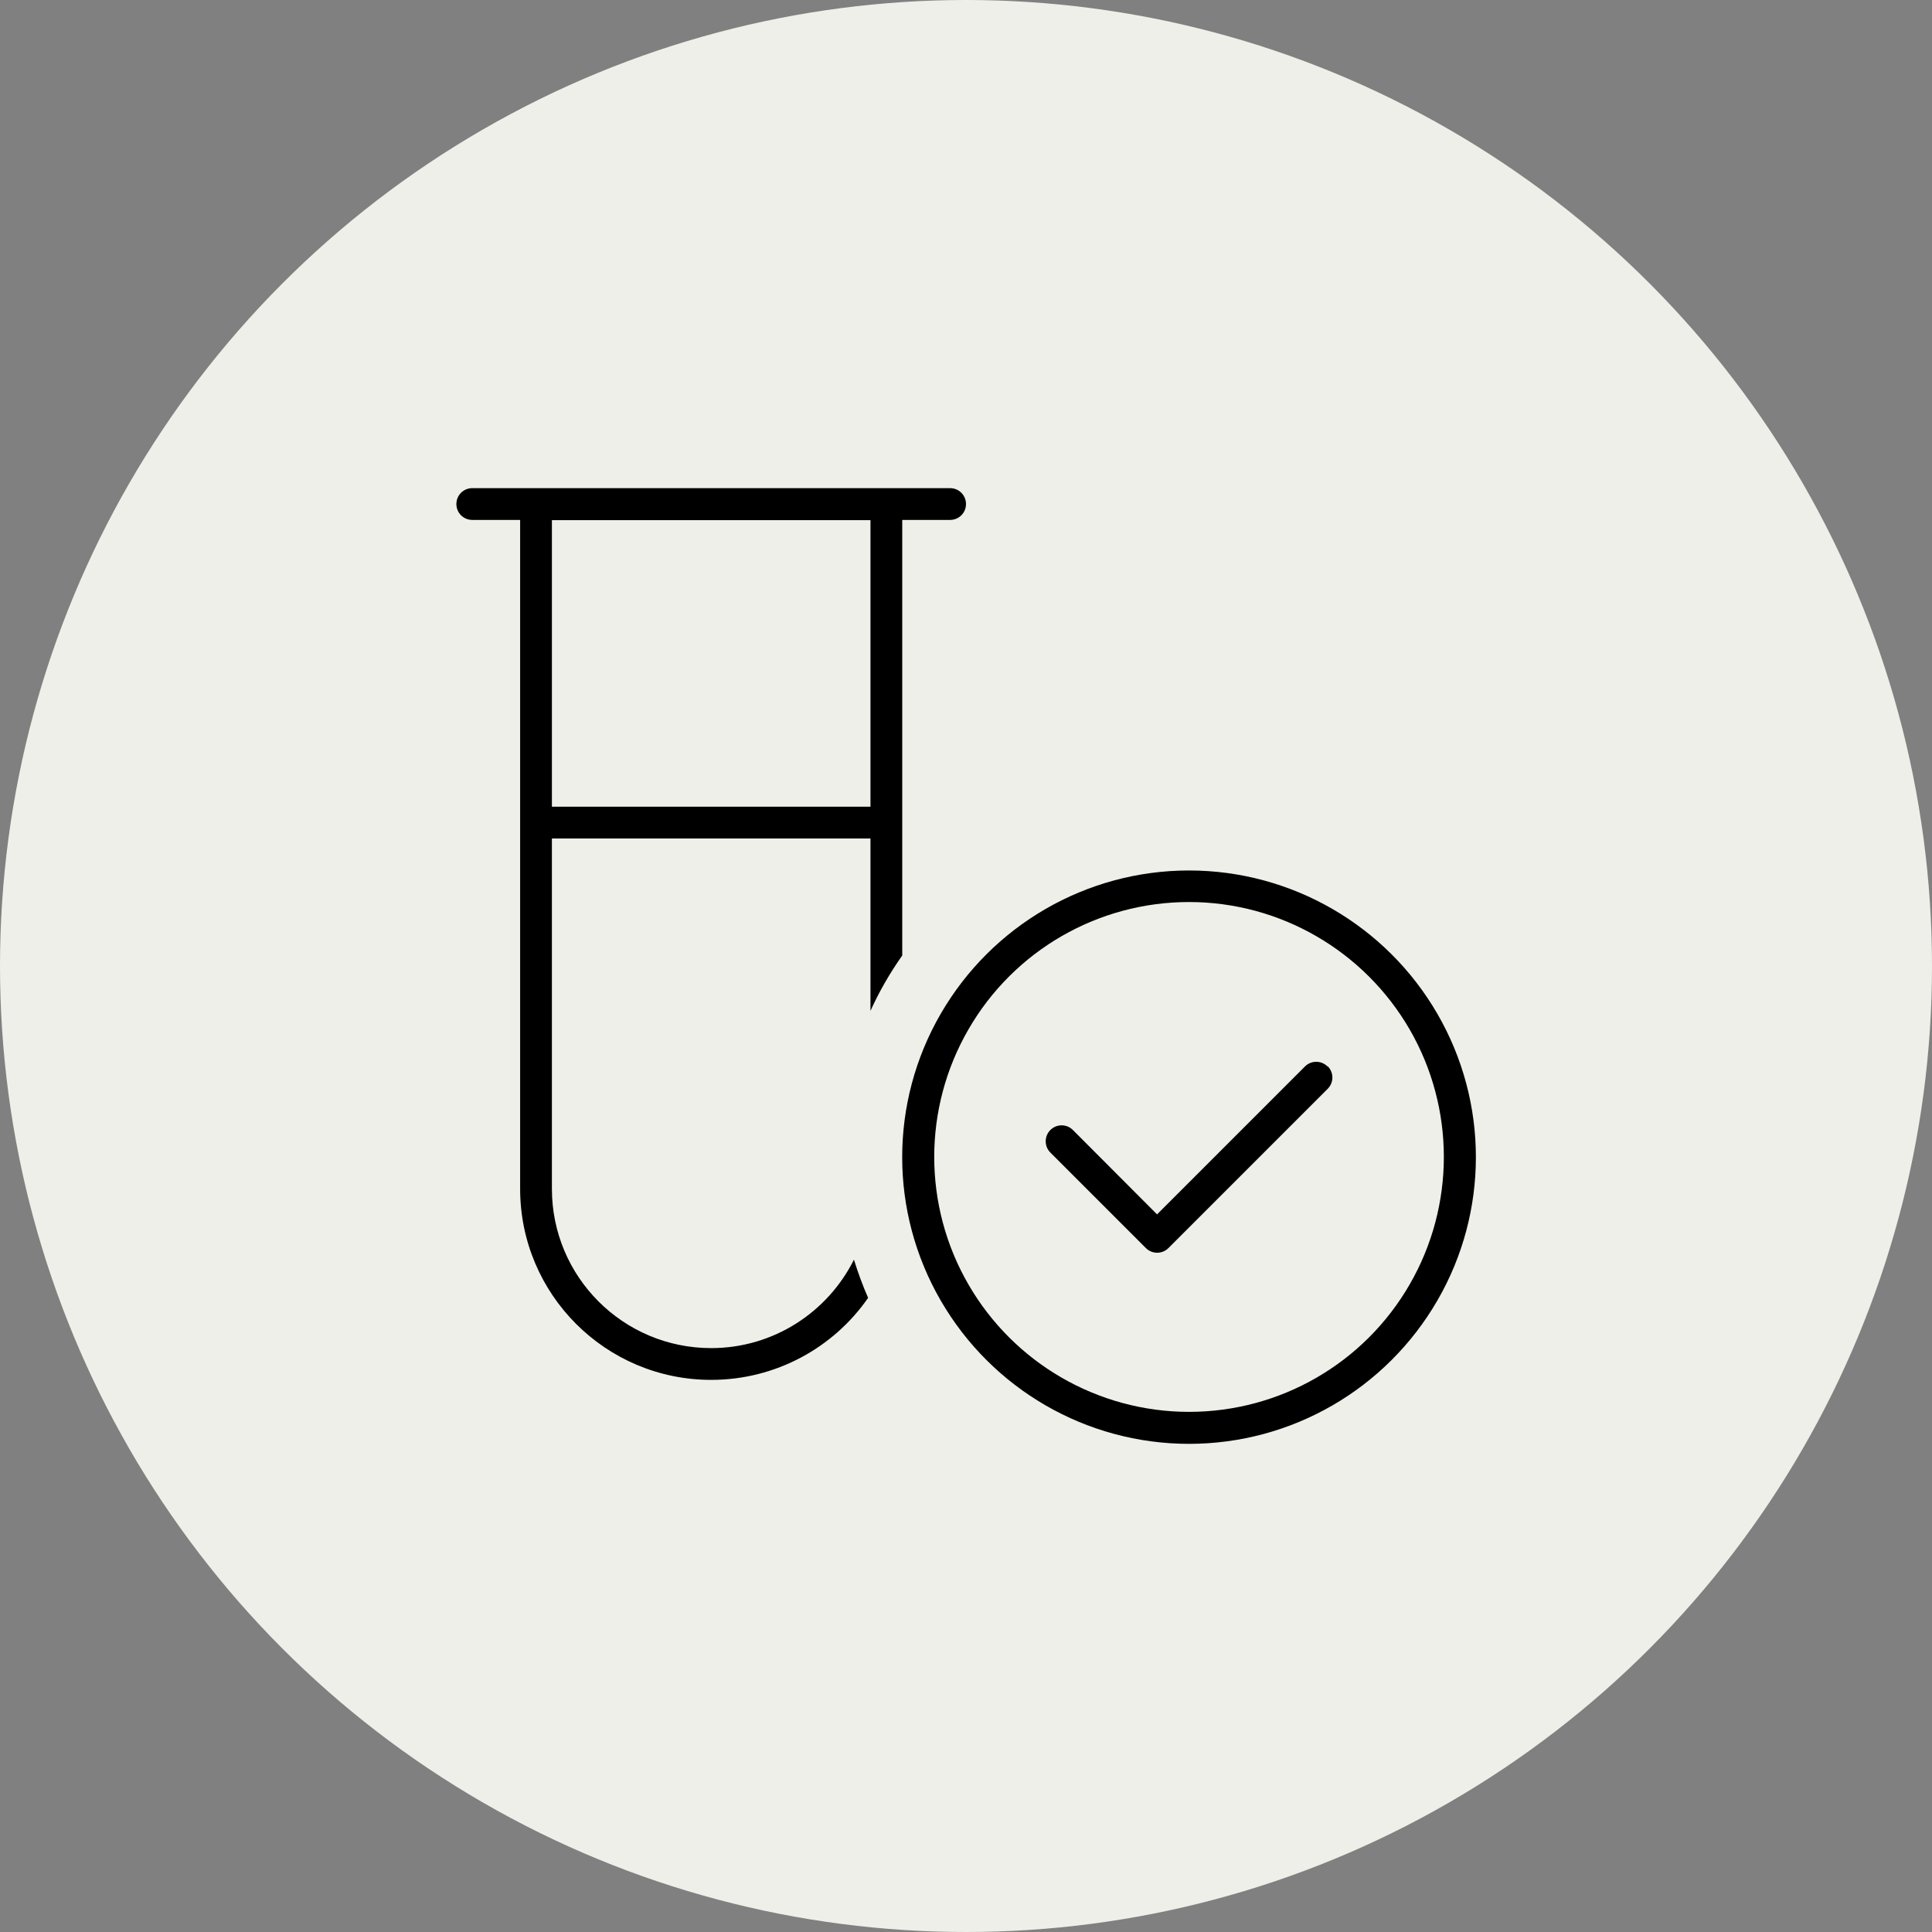
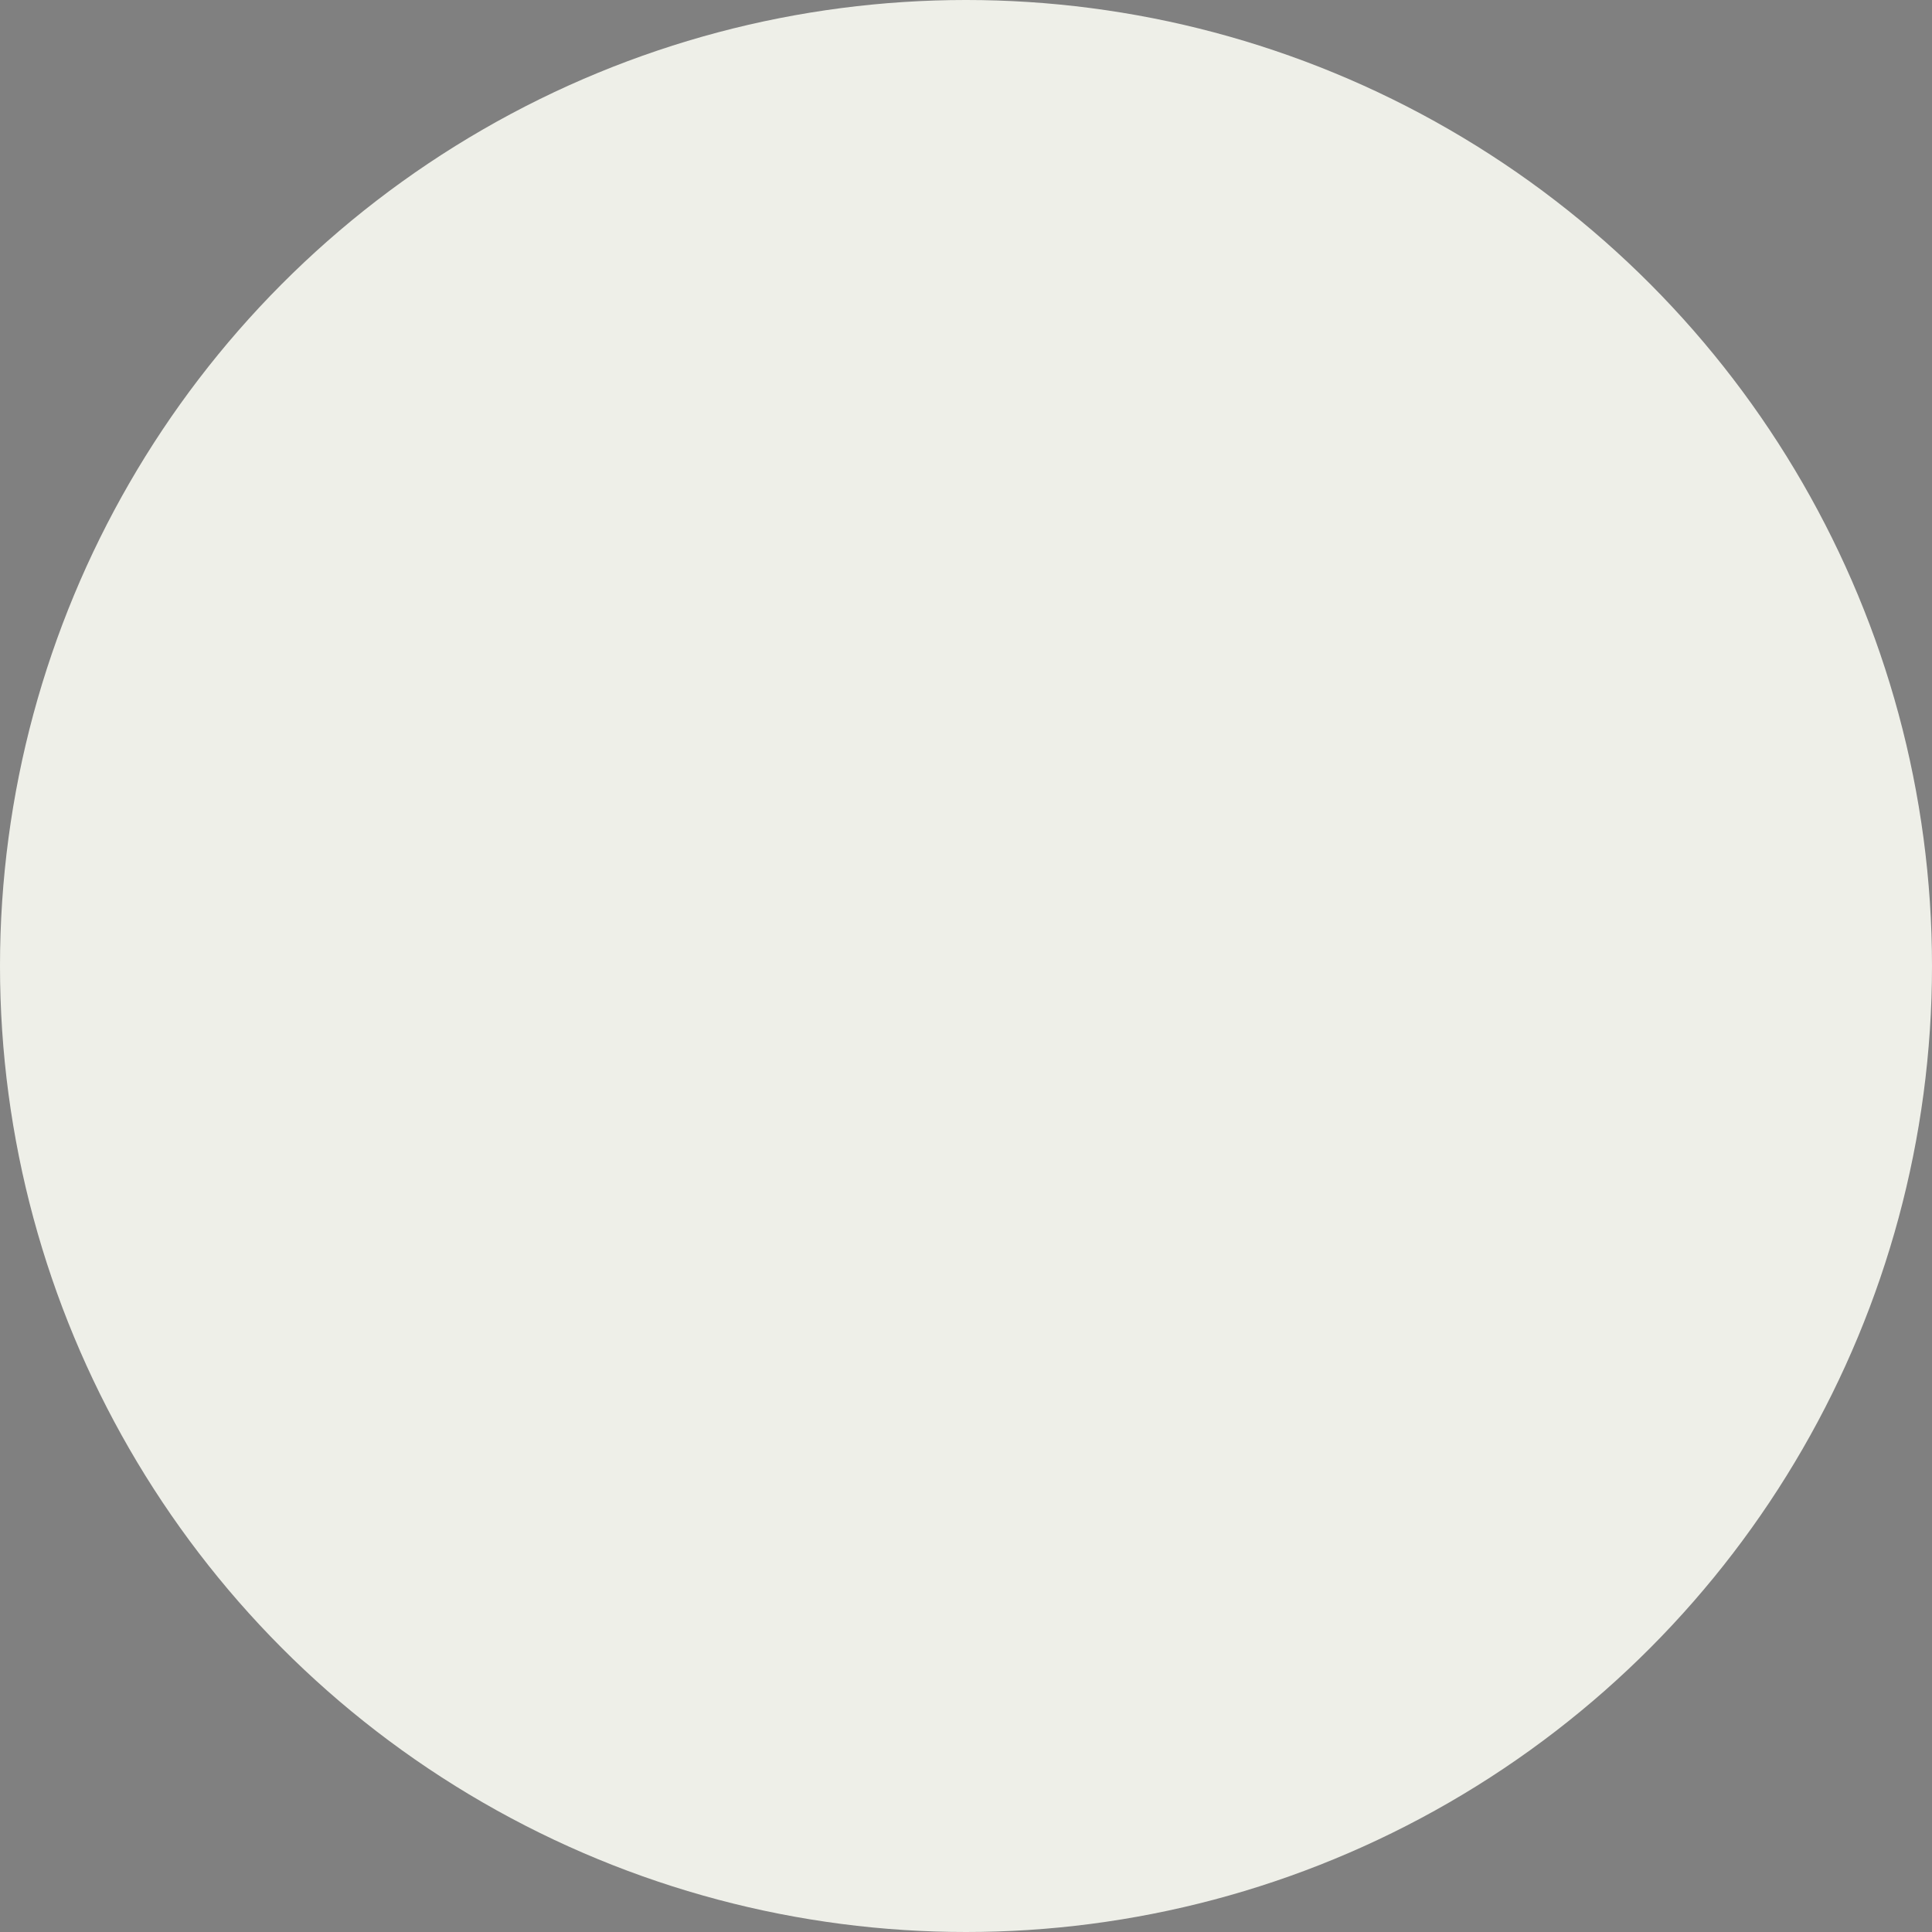
<svg xmlns="http://www.w3.org/2000/svg" viewBox="0 0 90 90" data-sanitized-data-name="Layer 2" data-name="Layer 2" id="Layer_2">
  <rect x="0" y="0" width="90" height="90" fill="#808080" stroke="none" />
  <defs>
    <style>
      .cls-1 {
        fill: #eeefe8;
      }
    </style>
  </defs>
  <g data-sanitized-data-name="Layer 1" data-name="Layer 1" id="Layer_1-2">
    <g>
      <circle r="45" cy="45" cx="45" class="cls-1" />
-       <path d="M21.26,23.48c0-.41.33-.74.74-.74h22.26c.41,0,.74.33.74.74s-.33.74-.74.74h-2.23v20.29c-.57.81-1.07,1.67-1.48,2.58v-8.03h-14.84v16.32c0,4.1,3.32,7.42,7.42,7.42,2.91,0,5.43-1.68,6.65-4.12.19.61.41,1.21.66,1.78-1.6,2.31-4.29,3.82-7.31,3.82-4.92,0-8.9-3.99-8.9-8.9v-31.16h-2.23c-.41,0-.74-.33-.74-.74ZM25.71,24.23v13.35h14.84v-13.35h-14.84ZM55.39,40.55c4.77,0,9.18,2.55,11.57,6.68,2.39,4.13,2.39,9.22,0,13.35-2.39,4.13-6.79,6.68-11.57,6.68s-9.18-2.55-11.57-6.68c-2.39-4.13-2.39-9.22,0-13.35,2.39-4.13,6.79-6.68,11.57-6.68ZM55.39,65.77c4.24,0,8.16-2.26,10.28-5.94,2.12-3.67,2.12-8.2,0-11.87-2.12-3.67-6.04-5.94-10.28-5.94s-8.16,2.26-10.28,5.94c-2.12,3.67-2.12,8.2,0,11.87,2.12,3.67,6.04,5.94,10.28,5.94ZM61.85,49.67c.29.29.29.76,0,1.05l-7.42,7.42c-.29.29-.76.29-1.05,0l-4.45-4.45c-.29-.29-.29-.76,0-1.05.29-.29.76-.29,1.05,0l3.92,3.93,6.89-6.89c.29-.29.76-.29,1.05,0h0Z" />
    </g>
  </g>
</svg>